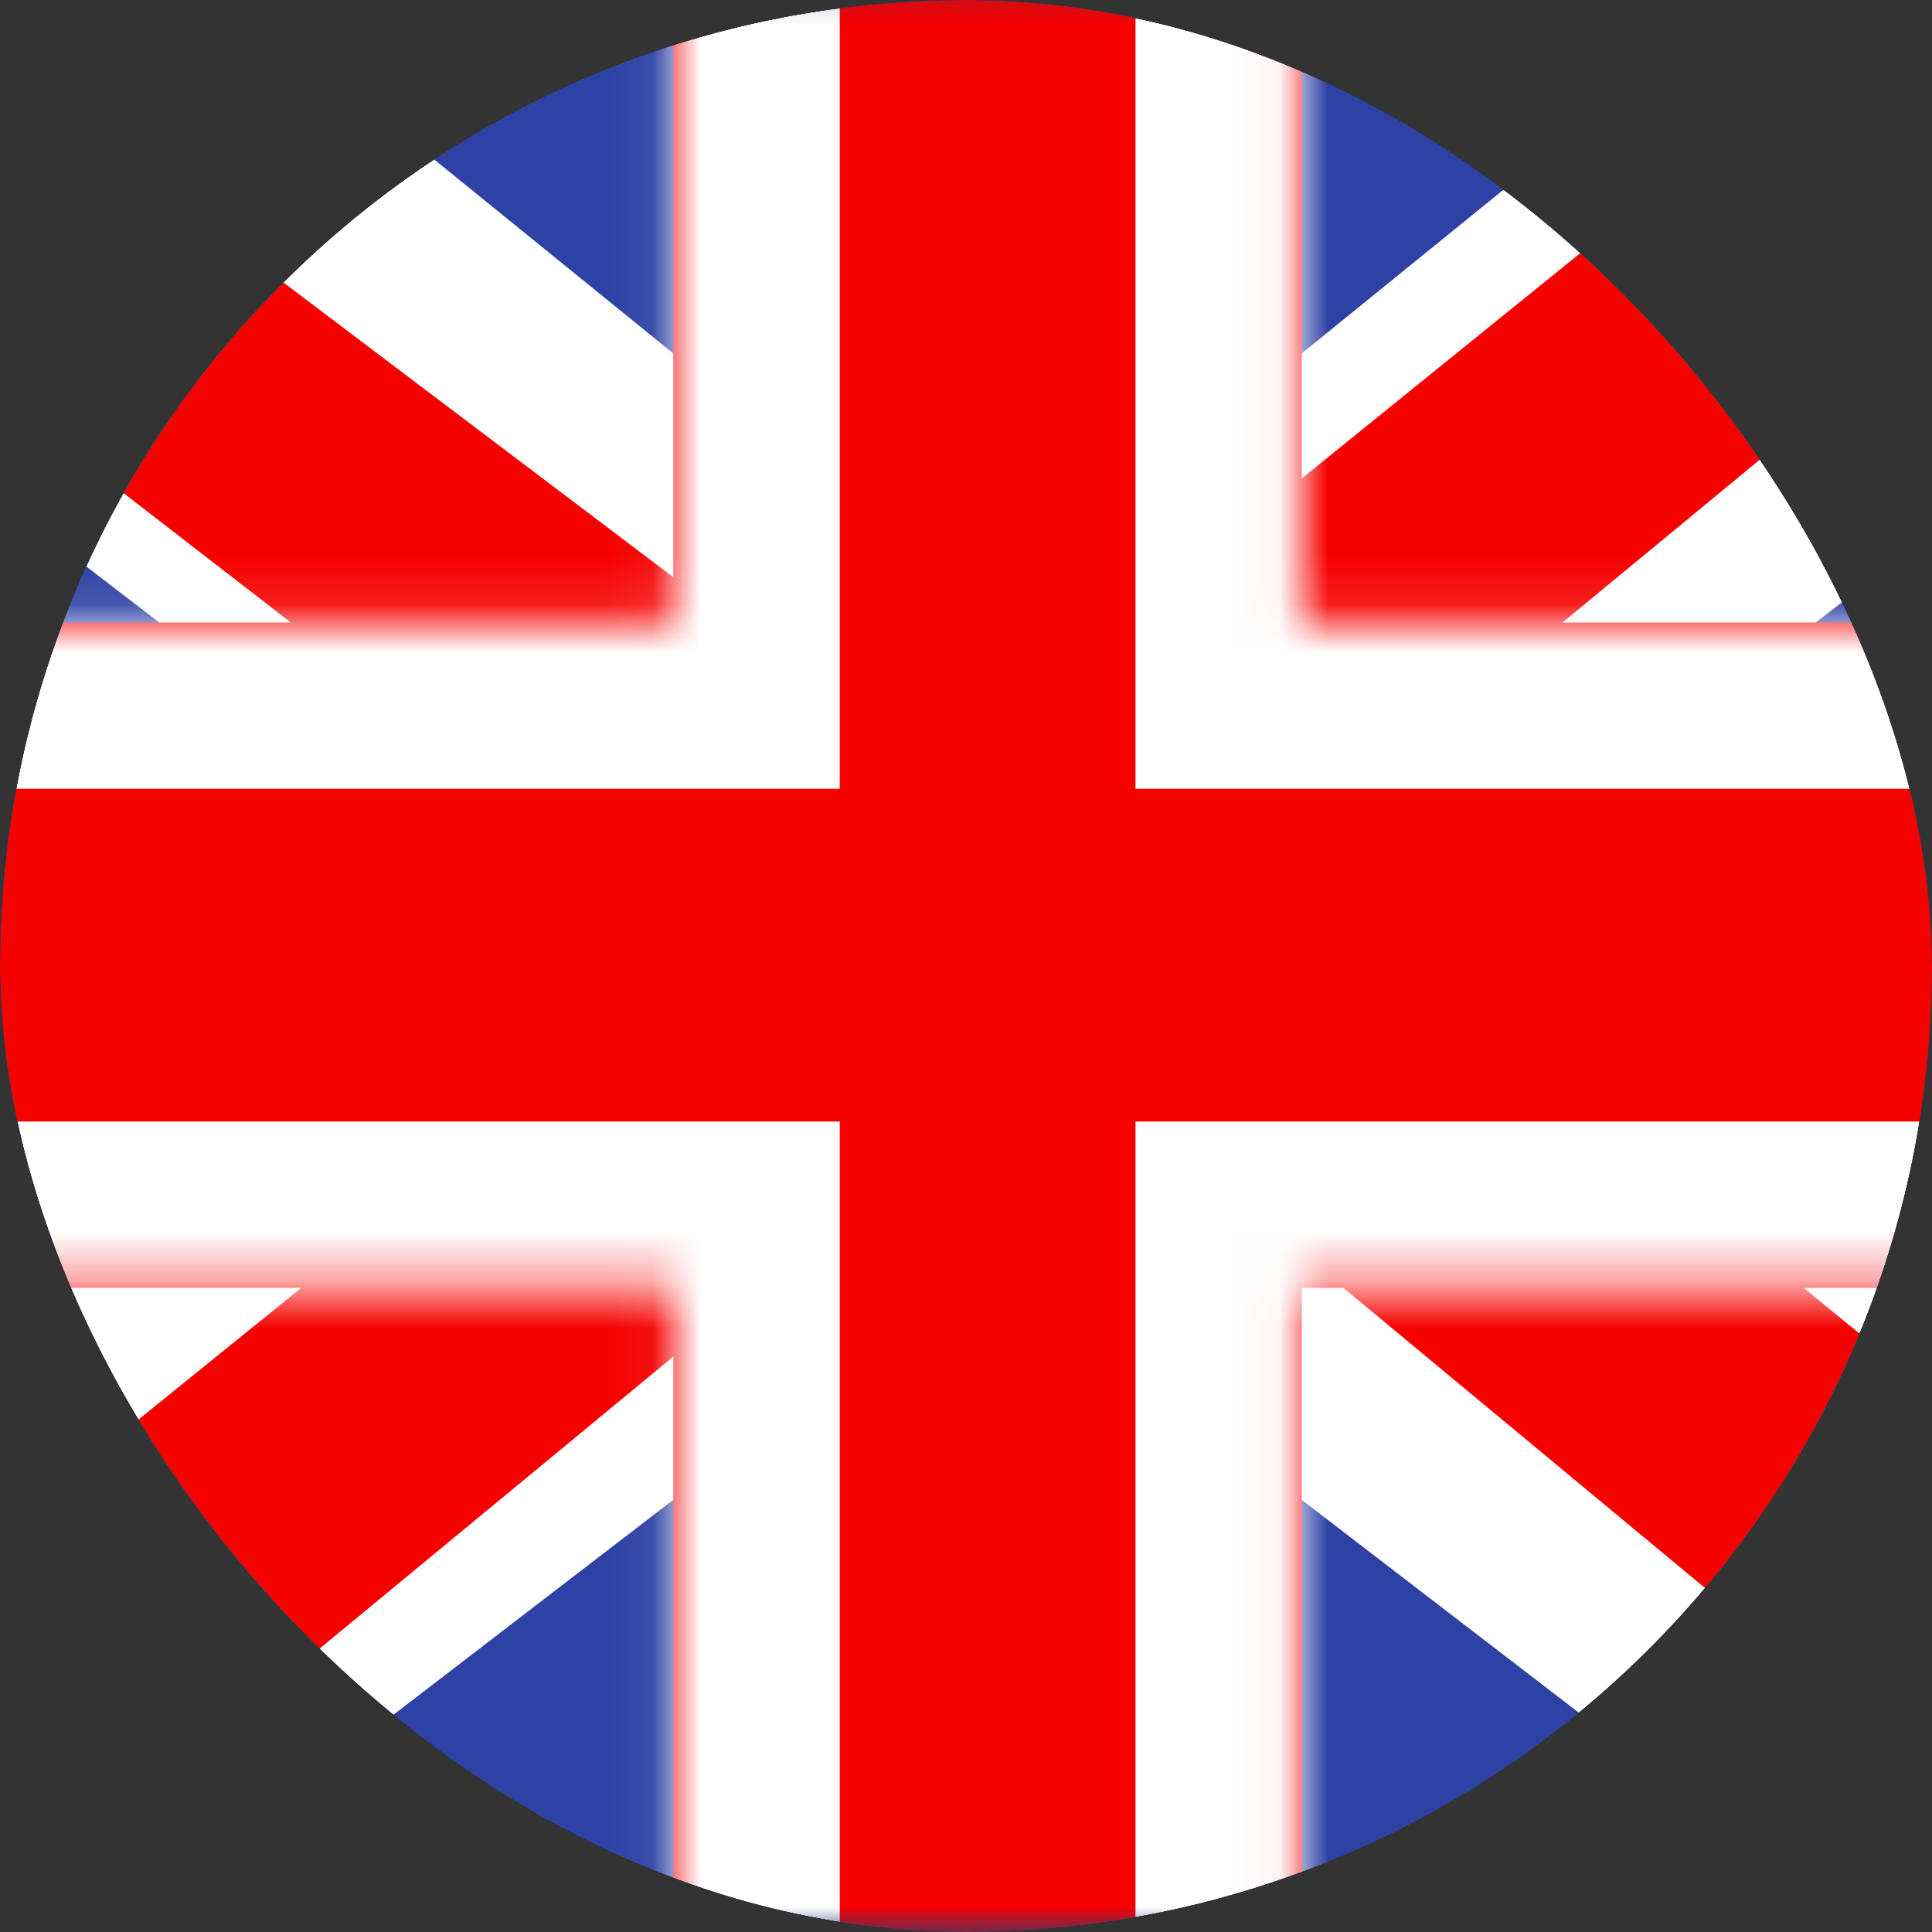
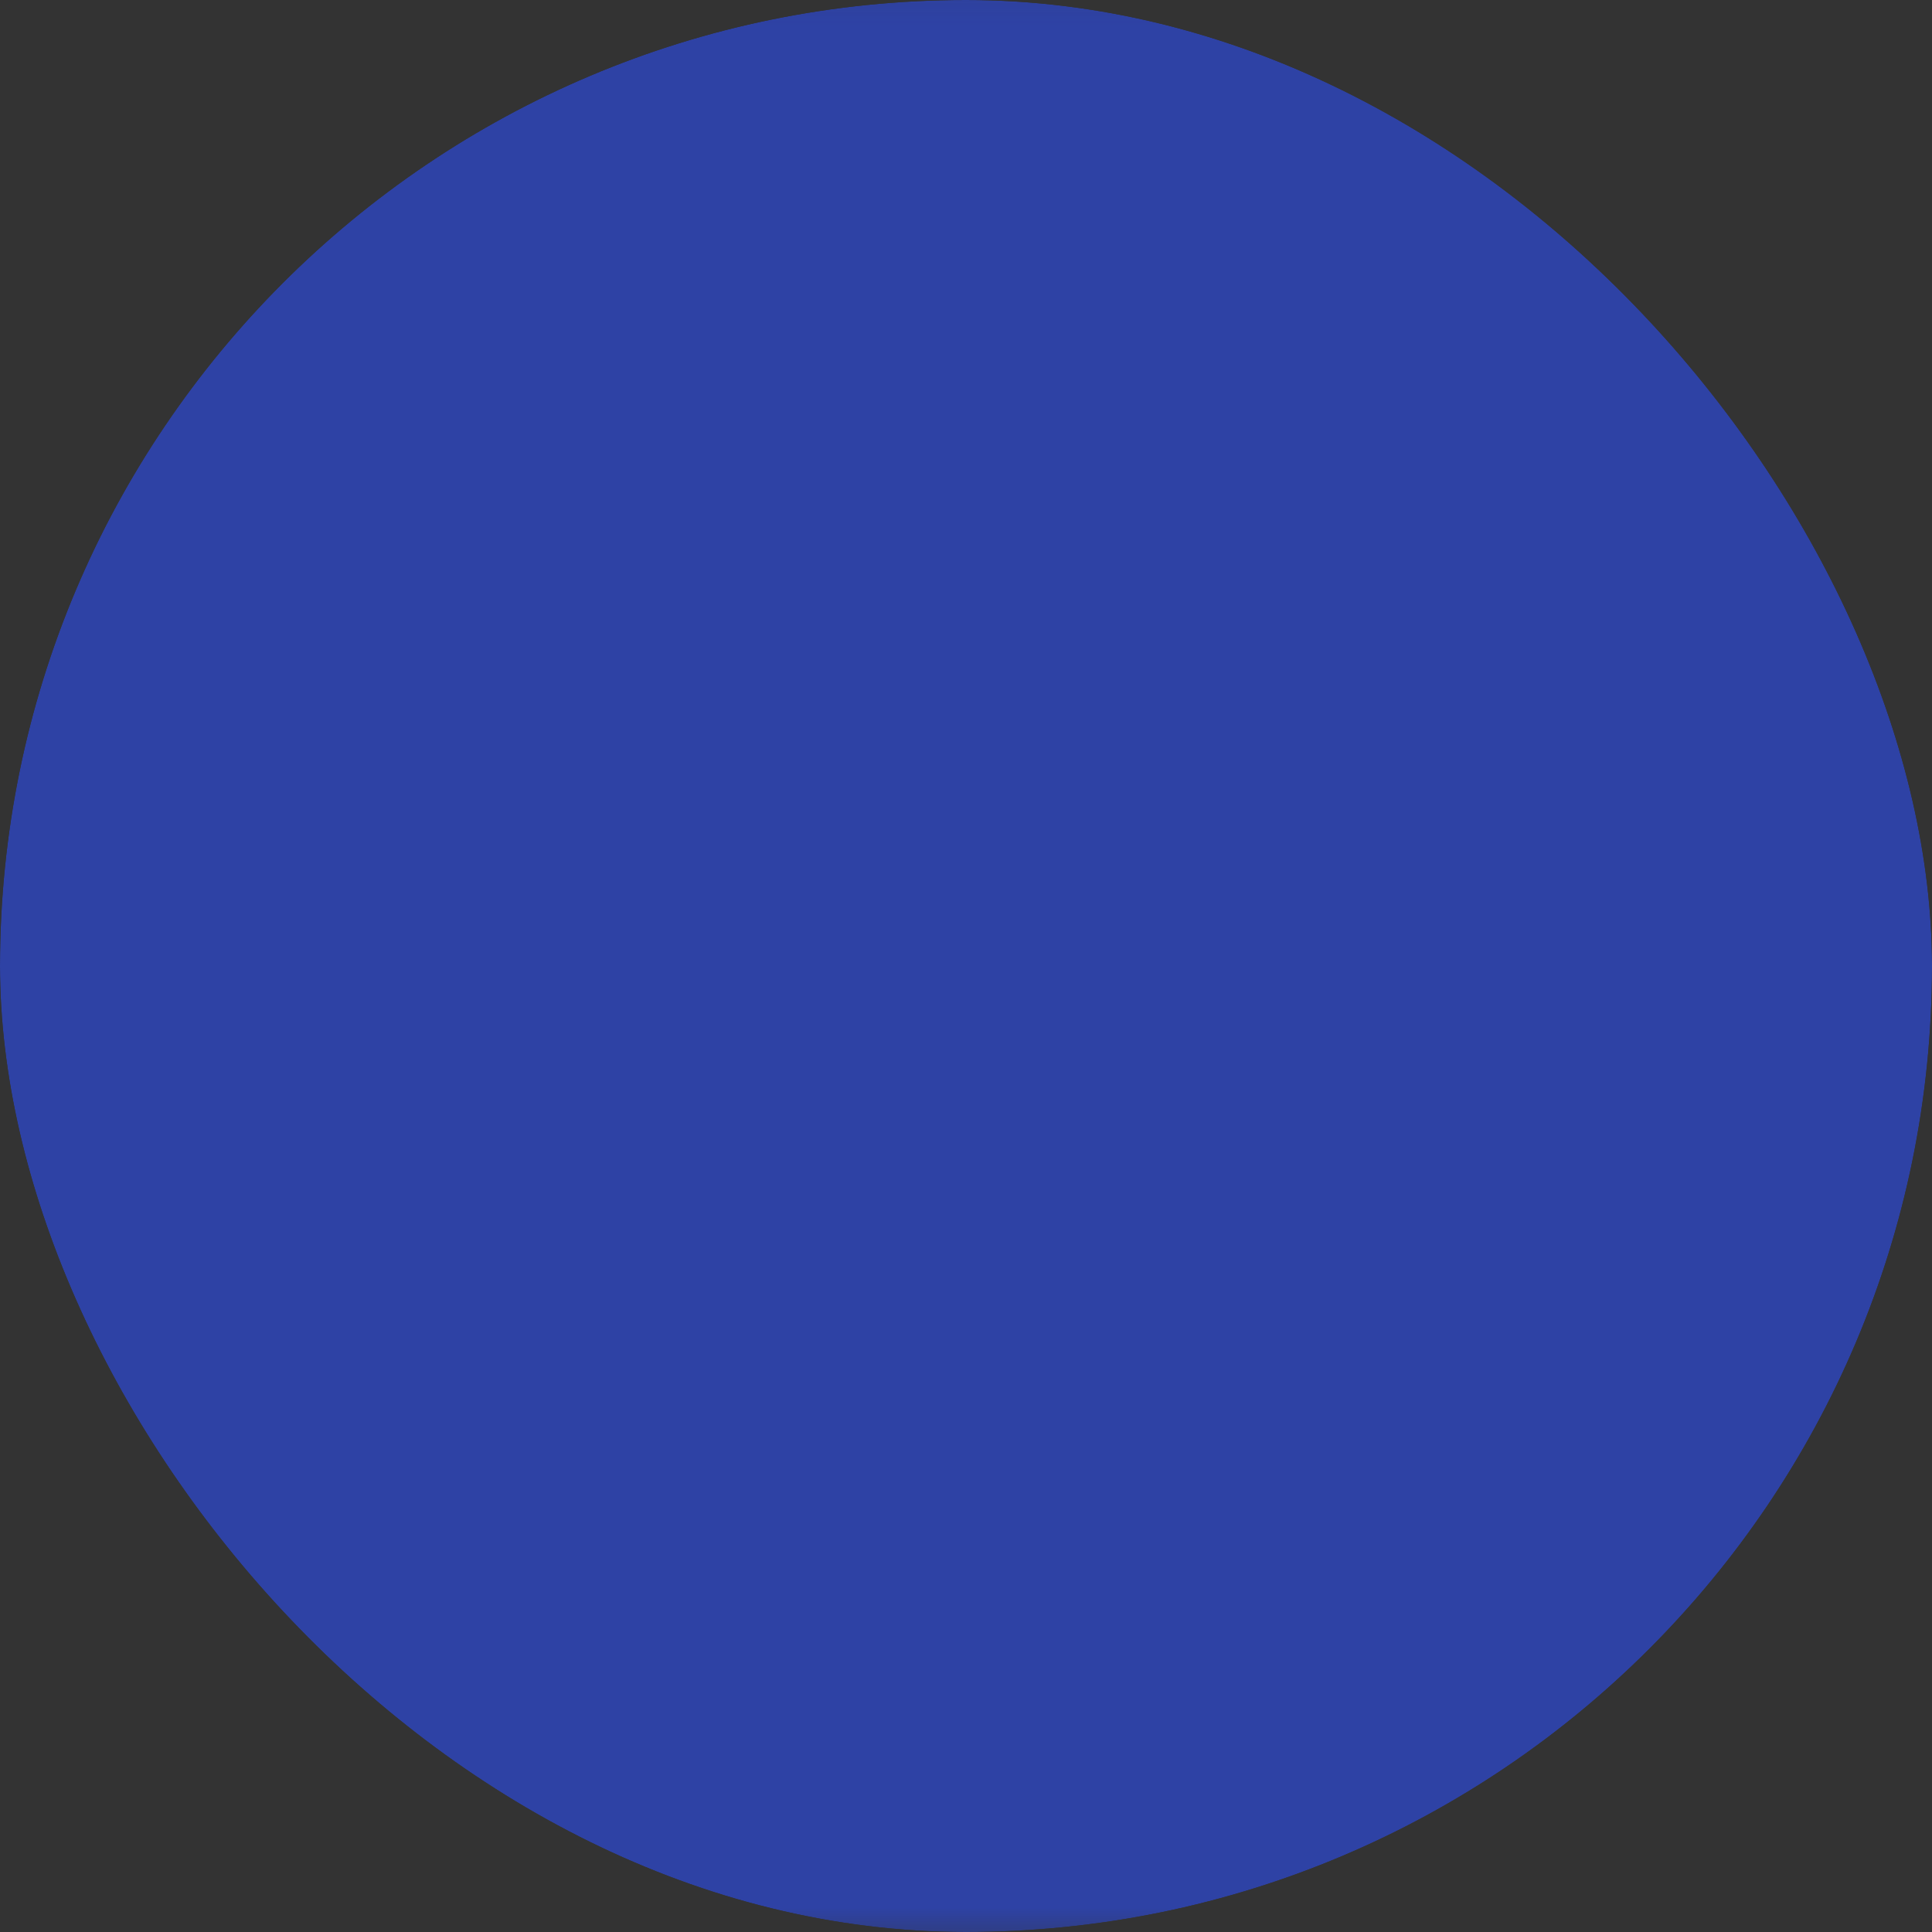
<svg xmlns="http://www.w3.org/2000/svg" width="40" height="40" viewBox="0 0 40 40" fill="none">
  <rect x="0" y="0" width="40" height="40" fill="#333333" stroke="none" />
  <g clip-path="url(#clip0_244_16728)">
    <mask id="mask0_244_16728" style="mask-type:luminance" maskUnits="userSpaceOnUse" x="-8" y="-1" width="56" height="42">
      <path d="M-7.111 -0.889H48V40.444H-7.111V-0.889Z" fill="white" />
    </mask>
    <g mask="url(#mask0_244_16728)">
      <path fill-rule="evenodd" clip-rule="evenodd" d="M-7.111 -0.889V40.444H48V-0.889H-7.111Z" fill="#2E42A5" />
      <mask id="mask1_244_16728" style="mask-type:luminance" maskUnits="userSpaceOnUse" x="-8" y="-1" width="56" height="42">
        <path fill-rule="evenodd" clip-rule="evenodd" d="M-7.111 -0.889V40.444H48V-0.889H-7.111Z" fill="white" />
      </mask>
      <g mask="url(#mask1_244_16728)">
        <mask id="mask2_244_16728" style="mask-type:luminance" maskUnits="userSpaceOnUse" x="-8" y="-1" width="56" height="42">
-           <path d="M-7.111 -0.889H48V40.444H-7.111V-0.889Z" fill="white" />
-         </mask>
+           </mask>
        <g mask="url(#mask2_244_16728)">
          <path d="M-13.249 37.489L-1.121 42.618L48.274 4.685L54.671 -2.937L41.703 -4.651L21.555 11.695L5.339 22.709L-13.249 37.489Z" fill="white" />
-           <path d="M-11.586 41.083L-5.407 44.059L52.377 -3.645H43.702L-11.586 41.083Z" fill="#F50100" />
+           <path d="M-11.586 41.083L-5.407 44.059H43.702L-11.586 41.083Z" fill="#F50100" />
          <path d="M54.138 37.489L42.011 42.618L-7.385 4.685L-13.781 -2.937L-0.813 -4.651L19.334 11.695L35.551 22.709L54.138 37.489Z" fill="white" />
          <path d="M53.724 40.066L47.545 43.042L22.94 22.618L15.645 20.336L-14.398 -2.913H-5.723L24.304 19.784L32.279 22.521L53.724 40.066Z" fill="#F50100" />
          <path fill-rule="evenodd" clip-rule="evenodd" d="M26.952 -4.333H13.94V12.889H-10.507V26.667H13.94V43.889H26.952V26.667H51.493V12.889H26.952V-4.333Z" fill="#F50100" />
          <mask id="mask3_244_16728" style="mask-type:luminance" maskUnits="userSpaceOnUse" x="-11" y="-5" width="63" height="49">
            <path fill-rule="evenodd" clip-rule="evenodd" d="M26.953 -4.336H13.941V12.886H-10.505V26.664H13.941V43.886H26.953V26.664H51.495V12.886H26.953V-4.336Z" fill="white" />
          </mask>
          <g mask="url(#mask3_244_16728)">
            <path d="M13.942 -4.336V-7.78H10.497V-4.336H13.942ZM26.954 -4.336H30.398V-7.78H26.954V-4.336ZM13.942 12.886V16.331H17.386V12.886H13.942ZM-10.505 12.886V9.442H-13.949V12.886H-10.505ZM-10.505 26.664H-13.949V30.109H-10.505V26.664ZM13.942 26.664H17.386V23.22H13.942V26.664ZM13.942 43.886H10.497V47.331H13.942V43.886ZM26.954 43.886V47.331H30.398V43.886H26.954ZM26.954 26.664V23.22H23.509V26.664H26.954ZM51.495 26.664V30.109H54.94V26.664H51.495ZM51.495 12.886H54.94V9.442H51.495V12.886ZM26.954 12.886H23.509V16.331H26.954V12.886ZM13.942 -0.891H26.954V-7.78H13.942V-0.891ZM17.386 12.886V-4.336H10.497V12.886H17.386ZM-10.505 16.331H13.942V9.442H-10.505V16.331ZM-7.06 26.664V12.886H-13.949V26.664H-7.06ZM13.942 23.22H-10.505V30.109H13.942V23.22ZM17.386 43.886V26.664H10.497V43.886H17.386ZM26.954 40.442H13.942V47.331H26.954V40.442ZM23.509 26.664V43.886H30.398V26.664H23.509ZM51.495 23.22H26.954V30.109H51.495V23.22ZM48.051 12.886V26.664H54.94V12.886H48.051ZM26.954 16.331H51.495V9.442H26.954V16.331ZM23.509 -4.336V12.886H30.398V-4.336H23.509Z" fill="white" />
          </g>
        </g>
      </g>
    </g>
  </g>
  <defs>
    <clipPath id="clip0_244_16728">
      <rect width="40" height="40" rx="20" fill="white" />
    </clipPath>
  </defs>
</svg>